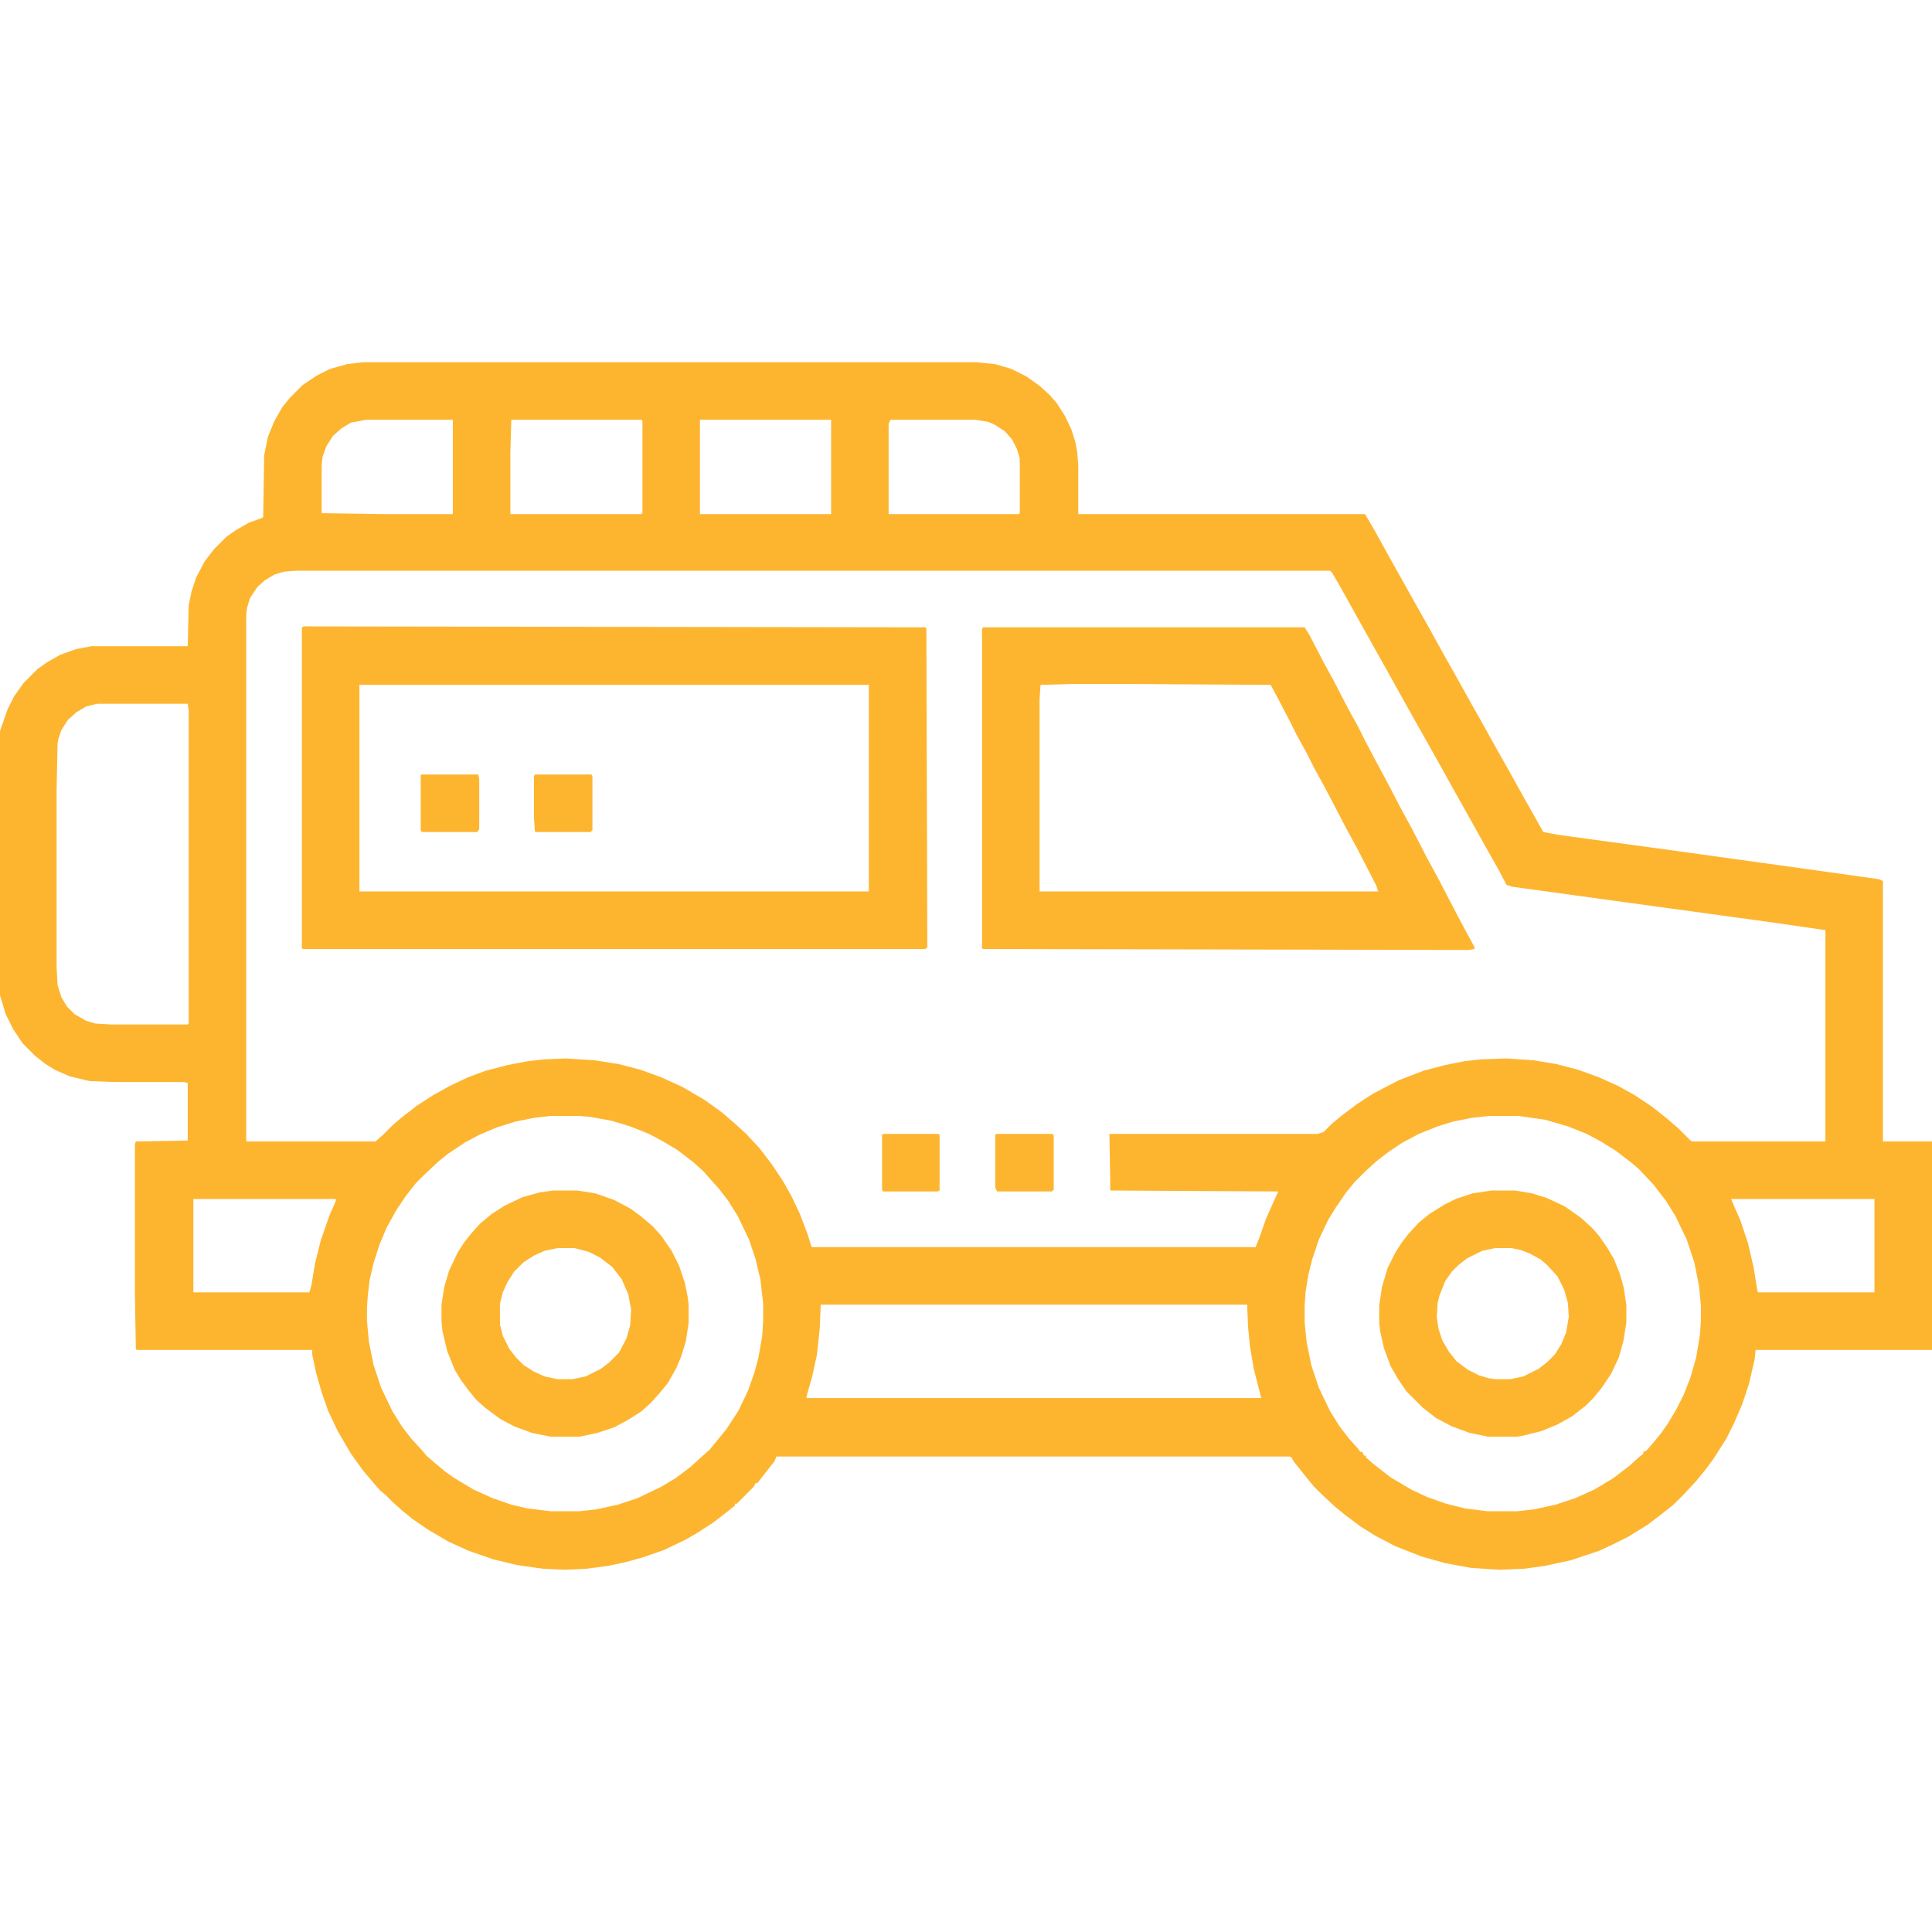
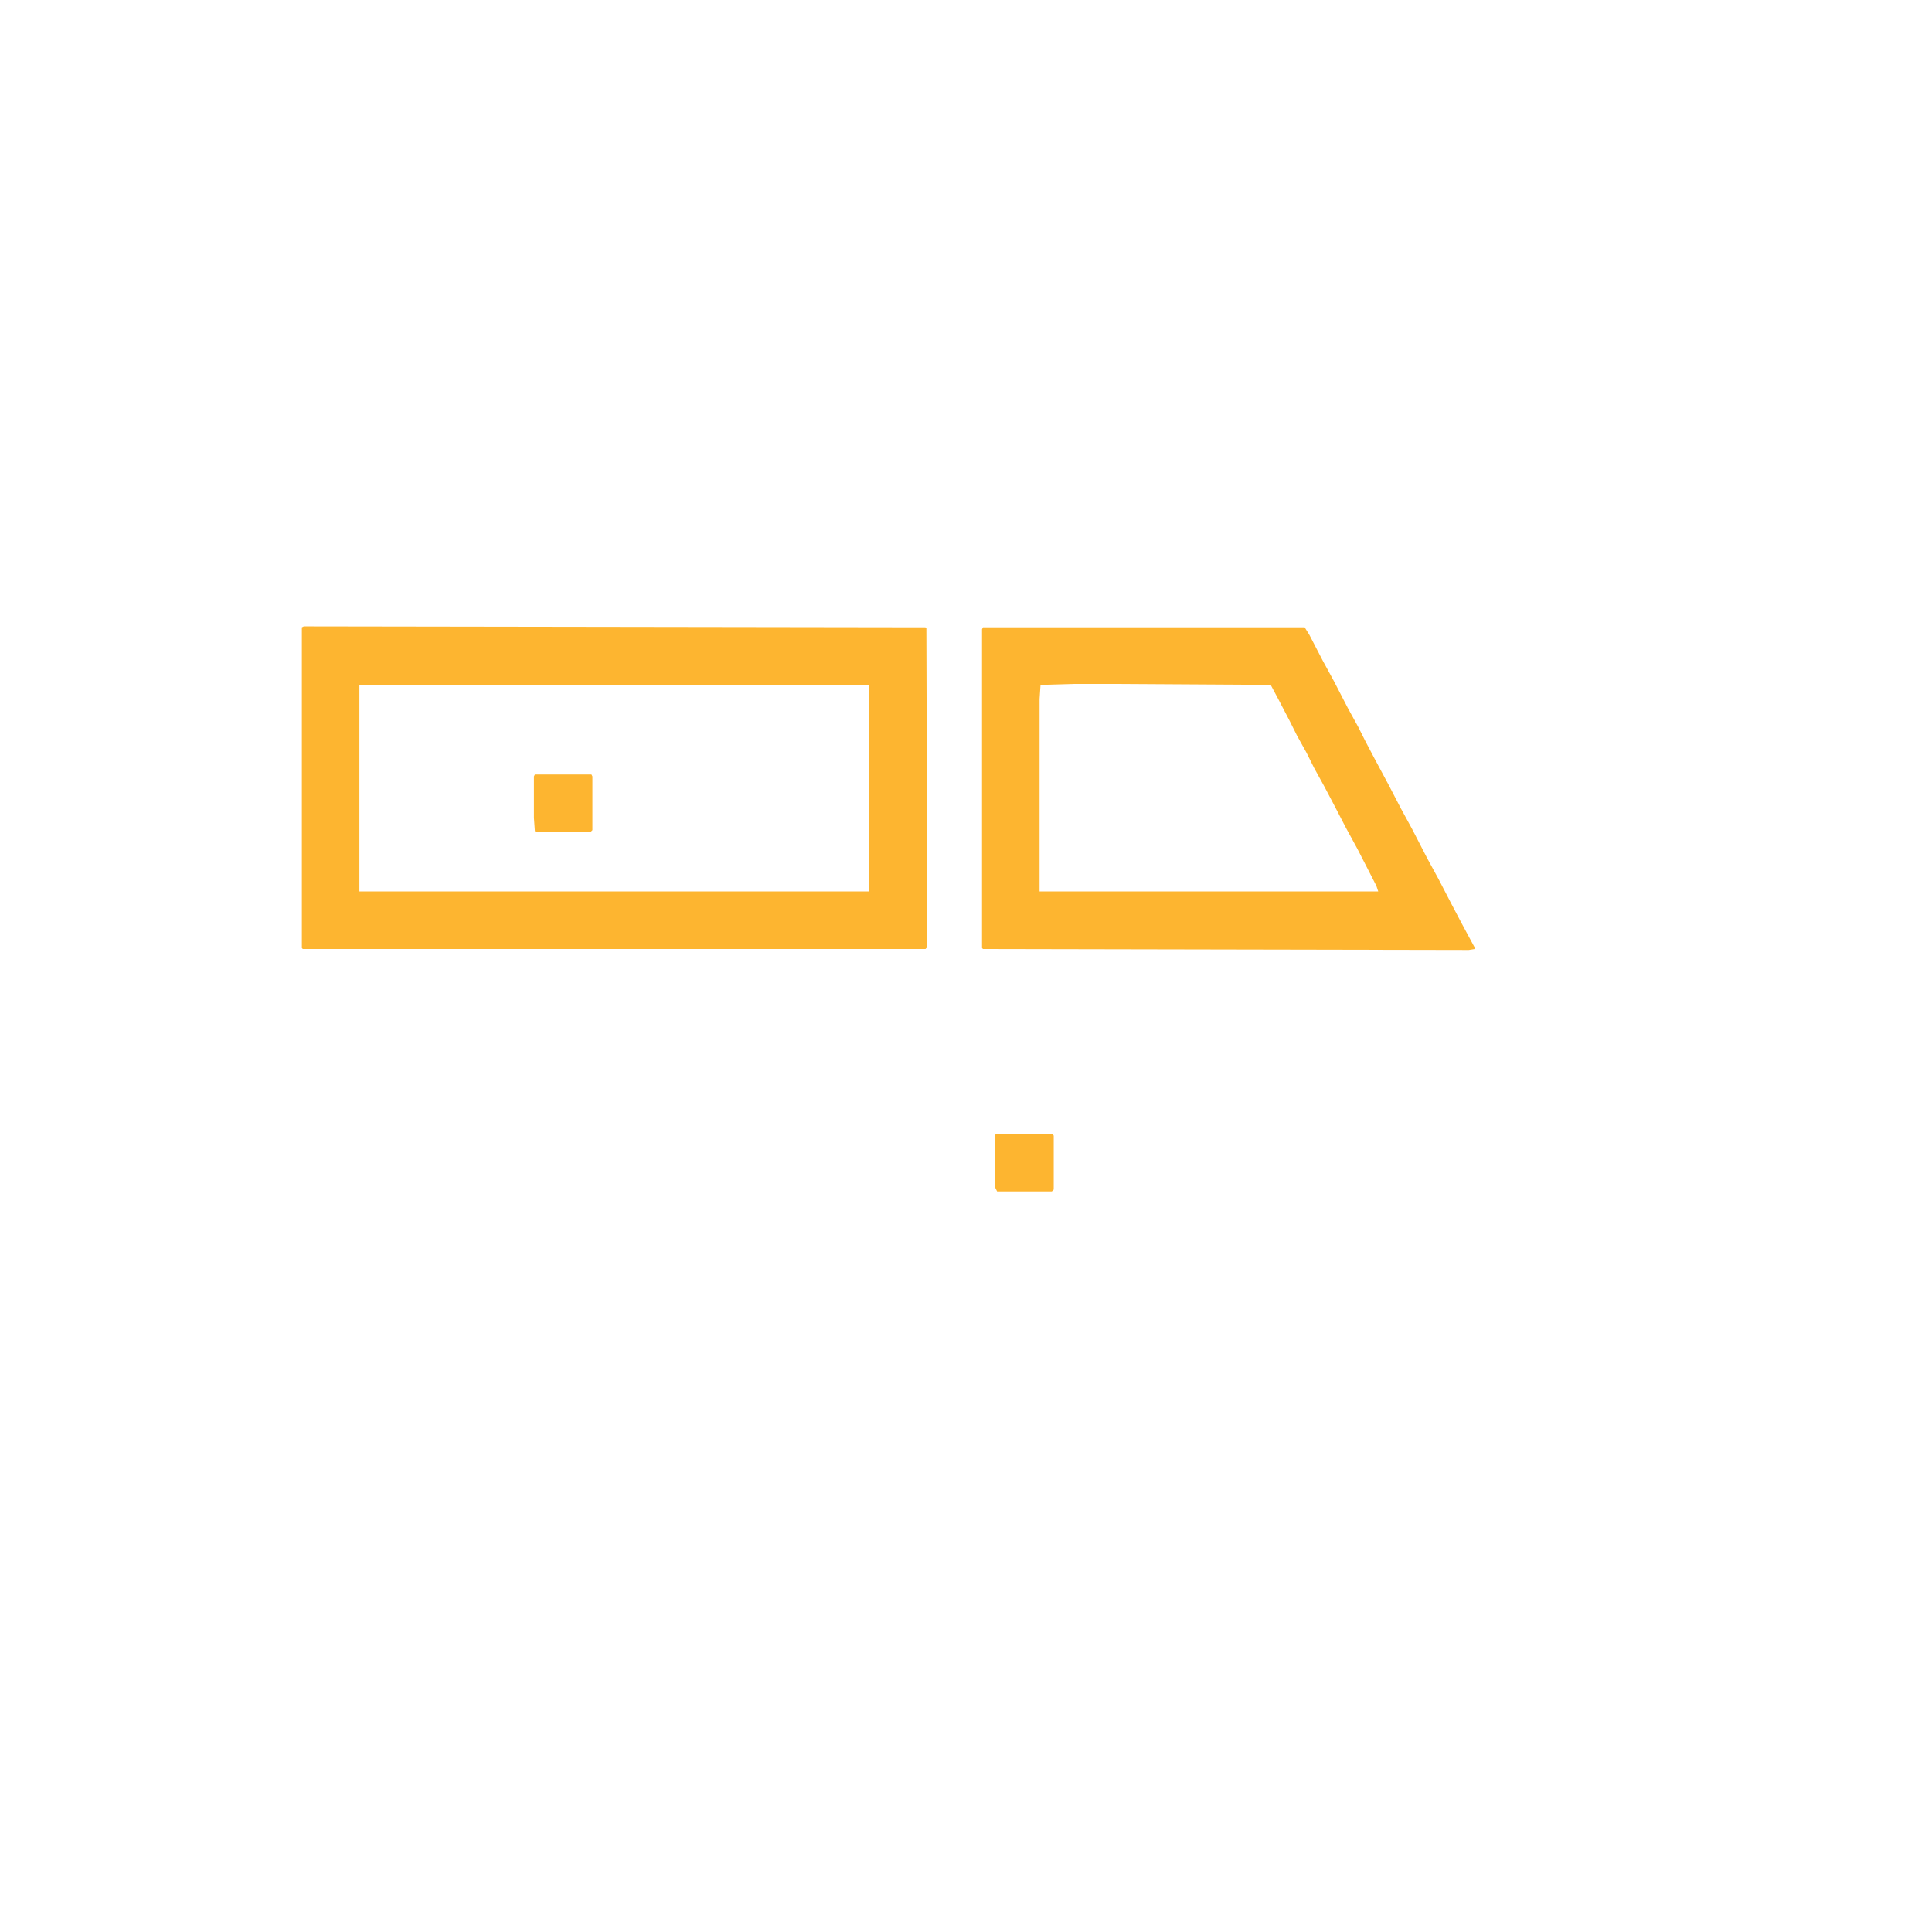
<svg xmlns="http://www.w3.org/2000/svg" width="512" height="512" viewBox="0 0 512 512" fill="none">
-   <path d="M96 96H258.75L263.75 96.5L268 97.75L272 99.75L275.5 102.25L278 104.5L280 106.75L282.25 110.25L284 114L285 117.25L285.5 120L285.75 123.5V136.25H361.75L364.25 140.5L368.25 147.75L375.25 160.25L378.5 166L382.5 173.25L385.75 179L389.5 185.75L392.75 191.5L396.5 198.25L399.75 204L403.5 210.75L406.75 216.5L409 220.5L413 221.25L438.75 224.75L473 229.5L498 233L499 233.5V302.5H512V357.75H465.25L465 360.25L463.5 366.75L461.75 372L459.5 377.25L457.5 381.25L454 386.75L451.75 389.75L449.5 392.5L446 396.25L443.5 398.75L440 401.5L436.75 404L431.5 407.25L427.5 409.25L423.75 411L416.25 413.5L409.25 415L403.75 415.75L397.25 416L389.75 415.5L383 414.25L376.75 412.5L369.75 409.75L364.5 407L360.5 404.5L356.5 401.5L353.75 399.25L350 395.75L348.25 394L346 391.25L343 387.5L342.25 386.25L341.75 386H205.75L205.25 387.25L202.5 390.75L200.75 393H200.25L199.75 394L195.25 398.5H194.75V399L192.25 401L189 403.5L184.75 406.25L181.75 408L176 410.75L170.25 412.75L165.75 414L161 415L155.25 415.75L149.75 416L144 415.75L137 414.75L130.75 413.25L124.25 411L118.75 408.5L113.25 405.25L109.25 402.5L106.5 400.25L104 398L102.25 396.25L100.75 395L99 393L96.25 389.75L93 385.25L89.5 379.25L87 374L85.25 369L83.75 363.75L82.75 359V357.75H36.25L36 357.5L35.75 343V303.25L36 302.5L49.75 302.25V287L48.75 286.75H30.25L23.75 286.5L18.5 285.25L14.5 283.5L11.75 281.75L9.25 279.75L6 276.5L3.5 272.75L1.5 268.75L0 263.75V193.75L2 188L3.75 184.5L6.25 181L10 177.25L12.5 175.5L16 173.5L20.25 172L24.25 171.25H49.75L50 160.5L50.75 156.75L52 153L54.25 148.75L56.75 145.5L60 142.25L62.5 140.5L66 138.5L69.5 137.25L69.75 137L70 120.75L71 115.75L72.75 111.5L74.75 108L76.75 105.5L80.25 102L84 99.5L87.5 97.75L92 96.5L96 96ZM97 111.25L93 112L90.5 113.5L88.25 115.5L86.5 118.25L85.5 121L85.25 123.25V136L102.5 136.25H120V111.25H97ZM135.5 111.25L135.25 120V136.25H170L170.25 136V111.5L170 111.25H135.5ZM185.5 111.25V136.25H220.25V111.25H185.5ZM236 111.25L235.5 112.25V136.25H270L270.25 136V121.5L269.5 119L268.25 116.5L266.25 114.25L263.5 112.5L261.75 111.75L258.5 111.25H236ZM78.5 151.25L75.25 151.5L72.75 152.25L70.25 153.75L68.25 155.5L66.25 158.5L65.5 161L65.25 162.75V302.25L65.5 302.5H99.5L101.5 300.75L104 298.25L106 296.5L110.5 293L114.75 290.25L119.25 287.75L124 285.5L128.75 283.75L134.5 282.25L139.75 281.25L144 280.75L150 280.5L157.75 281L164 282L169.75 283.5L175.25 285.5L180.75 288L186.75 291.5L191.25 294.75L194.75 297.75L197.75 300.5L201.25 304.25L204.5 308.5L207.5 313L209.75 317L212 321.75L214 327L215 330.25L215.25 330.5H332.75L333.75 328L335.5 323L337.5 318.5L338.75 315.75L294.25 315.5L294 300.5H349.25L350.75 300L353 297.75L355.75 295.5L359.75 292.5L364 289.75L370.75 286.25L377.25 283.75L383 282.25L388 281.25L392.25 280.75L399.25 280.5L406.5 281L412.5 282L418.25 283.5L423.75 285.5L428.75 287.75L433.25 290.25L437.75 293.25L441.25 296L444.75 299L448 302.25L448.5 302.5H483.75V246.5L470 244.5L439 240.25L400.75 235L399.25 234.5L397 230.25L393.75 224.5L391.25 220L384.25 207.5L381.75 203L378.25 196.75L375 191L371.5 184.75L367.75 178L360.75 165.5L358.25 161L354.75 154.75L353 151.75L352.5 151.25H78.5ZM25.75 186.5L22.75 187.25L20.25 188.75L18 190.75L16.25 193.5L15.5 195.75L15.25 197L15 209.5V256.25L15.25 261L16.25 264.25L17.75 266.75L19.75 268.75L22.75 270.5L25.25 271.25L29.5 271.5H49.75L50 271.25V188.25L49.75 186.5H25.75ZM145.75 295.75L141.5 296.25L136.5 297.25L131.75 298.75L127 300.75L123.25 302.75L118.75 305.75L116.25 307.75L112.5 311.25L110.25 313.5L107.5 317L105 320.75L102.5 325.25L100.5 330L99 334.75L98 339L97.5 343L97.25 346.5V350L97.75 355.5L99 361.75L101 367.75L104 374L106.5 378L109 381.25L111.75 384.25L113 385.75L115 387.5L118 390L120.5 391.75L125.5 394.75L130.5 397L135.5 398.75L139.75 399.75L146 400.5H153.5L158 400L163.75 398.75L169 397L175.25 394L179 391.75L183 388.75L186 386L188 384.25L192.5 378.75L195.75 373.75L198.25 368.5L200 363.5L201 359.75L202 354L202.25 350V345.5L201.5 339L200.25 333.75L198.5 328.5L195.5 322.25L193 318.25L190.5 315L188.25 312.5L186.5 310.5L183.75 308L179.5 304.75L175.75 302.5L172 300.5L167 298.5L162 297L156.5 296L153.75 295.75H145.75ZM394.5 295.75L390 296.25L385 297.25L381 298.5L376 300.5L371.75 302.75L368 305.25L364.75 307.75L361.75 310.5L359 313.25L356.75 316L354 320L352 323.25L349.5 328.5L347.75 333.75L346.75 337.75L346 342.25L345.75 346V350.5L346.25 355.5L347.5 361.75L349.5 367.75L352.5 374L355 378L357.5 381.25L359.75 383.75L360.5 384.75H361L361.5 385.75H362V386.25L364 388L368.5 391.5L374 394.75L378.25 396.75L383.25 398.5L388.25 399.75L394.25 400.5H402L406.5 400L412.25 398.75L417.5 397L422.5 394.75L427.5 391.75L431.75 388.5L434.25 386.25L435.5 385.25V384.75L436.25 384.5L438 382.5L440.25 379.75L442 377.25L444.25 373.5L446.25 369.5L448 365L449.5 359.75L450.5 353.75L450.75 350V346L450.25 340.75L449 334.5L447 328.5L444 322.25L441.5 318.25L438.25 314L434.5 310L432.5 308.25L428.25 305L424.25 302.5L420.5 300.5L415.5 298.5L409.5 296.75L402.5 295.75H394.5ZM51.25 317.75V342.5H82L82.5 340.75L83.5 334.75L85 328.75L87.25 322.25L89 318.25V317.75H51.25ZM458.75 317.75L461.25 323.5L463.25 329.5L464.75 336L465.75 342.25L466 342.5H496.75V317.75H458.75ZM217.5 345.75L217.25 352L216.5 359L215.25 364.75L213.75 370V370.5H334.25L332.25 362.75L331.25 356.75L330.75 351.75L330.5 345.75H217.5Z" fill="#FDB530" />
  <path d="M80.5 166L245.25 166.25L245.5 166.5L245.75 251L245.25 251.5H80.25L80 251.25V166.25L80.5 166ZM95.25 181.5V236.25H230.25V181.5H95.25Z" fill="#FDB530" />
  <path d="M260.5 166.25H345.75L347 168.25L350.5 175L353.5 180.5L357.25 187.75L360 192.75L361.75 196.25L364.25 201L368 208L371.25 214.25L374.25 219.75L378.25 227.5L381.25 233L384.75 239.75L387.25 244.5L390.75 251V251.5L389.25 251.75L260.5 251.5L260.25 251.25V166.75L260.5 166.25ZM284.5 181.25L275.75 181.5L275.5 185.25V236.25H365.25L364.75 234.75L359.75 225L356.75 219.5L353.5 213.25L351 208.5L348.25 203.5L346.25 199.5L343.75 195L341.75 191L338.75 185.25L336.75 181.5L295.25 181.25H284.5Z" fill="#FDB530" />
-   <path d="M395.25 315.5H401.5L406 316.25L410 317.5L414.75 319.75L419 322.75L422 325.5L423.75 327.5L426 330.75L427.75 333.75L429.25 337.5L430.25 341L431 345.75V350.5L430.25 355.25L429 359.75L427 364L424.5 367.75L422.25 370.5L420.25 372.5L416.75 375.25L412.75 377.5L408.5 379.25L403.5 380.5L402 380.75H394.5L389.5 379.75L384.75 378L380.5 375.75L377 373L372.75 368.75L370.5 365.5L368.5 362L366.75 357.25L365.75 352.75L365.5 350.5V346L366.25 341L367.75 336L369.75 332L371.5 329.25L373.25 327L376 324L378.75 321.75L382.75 319.25L385.75 317.75L390.25 316.25L395.25 315.5ZM396.25 330.75L392.75 331.5L388.75 333.5L386.5 335.25L384.75 337L383 339.5L381.5 343.25L381 345.25L380.75 349L381.25 352.25L382.25 355.25L384 358.25L386 360.75L389 363L392 364.5L394.5 365.25L396.25 365.5H400.25L403.75 364.75L407.75 362.75L410 361L412 359L413.75 356.25L415 353.25L415.75 349L415.5 345.25L414.5 341.75L412.75 338.25L410 335.25L408.25 333.75L405.5 332.25L403 331.25L400.5 330.75H396.25Z" fill="#FDB530" />
-   <path d="M146.5 315.5H153L157.75 316.25L162.75 318L167 320.25L169.75 322.25L173 325L175.25 327.5L178 331.5L180 335.5L181.5 340L182.25 343.75L182.5 345.75V350.5L181.75 355.5L180.5 359.5L179.25 362.5L177 366.5L174.75 369.25L172.5 371.75L170 374L166.5 376.25L162.75 378.25L158.25 379.75L153.5 380.75H146L141 379.75L136.25 378L132.5 376L128.5 373L126.25 371L124 368.25L122 365.5L120.5 363L118.5 358L117.25 352.75L117 350V345.75L117.75 341L119 336.75L121.25 332L123 329.25L125 326.75L127.25 324.25L130.25 321.75L133.75 319.5L138.5 317.25L143 316L146.5 315.5ZM147.75 330.75L144.25 331.5L141.5 332.75L138.75 334.5L136.25 337L134.5 339.75L133.25 342.5L132.5 345.5V351L133.25 354L135 357.5L136.75 359.75L138.75 361.75L141.5 363.5L144.25 364.75L147.75 365.5H151.75L155.25 364.75L159.25 362.75L161.5 361L164 358.5L166 354.75L167 351.25L167.25 347L166.5 343L164.75 339L162.25 335.75L159 333.25L156 331.75L152.25 330.75H147.75Z" fill="#FDB530" />
  <path d="M141.75 205.25H156.75L157 205.75V220L156.5 220.5H142L141.75 220.25L141.5 216.75V205.75L141.75 205.25Z" fill="#FDB530" />
  <path d="M264 300.5H279L279.25 301V315.25L278.75 315.75H264.25L263.75 314.75V300.75L264 300.5Z" fill="#FDB530" />
-   <path d="M111.75 205.25H126.75L127 206.5V219.75L126.5 220.5H111.75L111.5 220V205.5L111.75 205.25Z" fill="#FDB530" />
-   <path d="M234 300.5H248.75L249 300.75V315.5L248.5 315.75H234L233.75 315.25V300.75L234 300.5Z" fill="#FDB530" />
</svg>